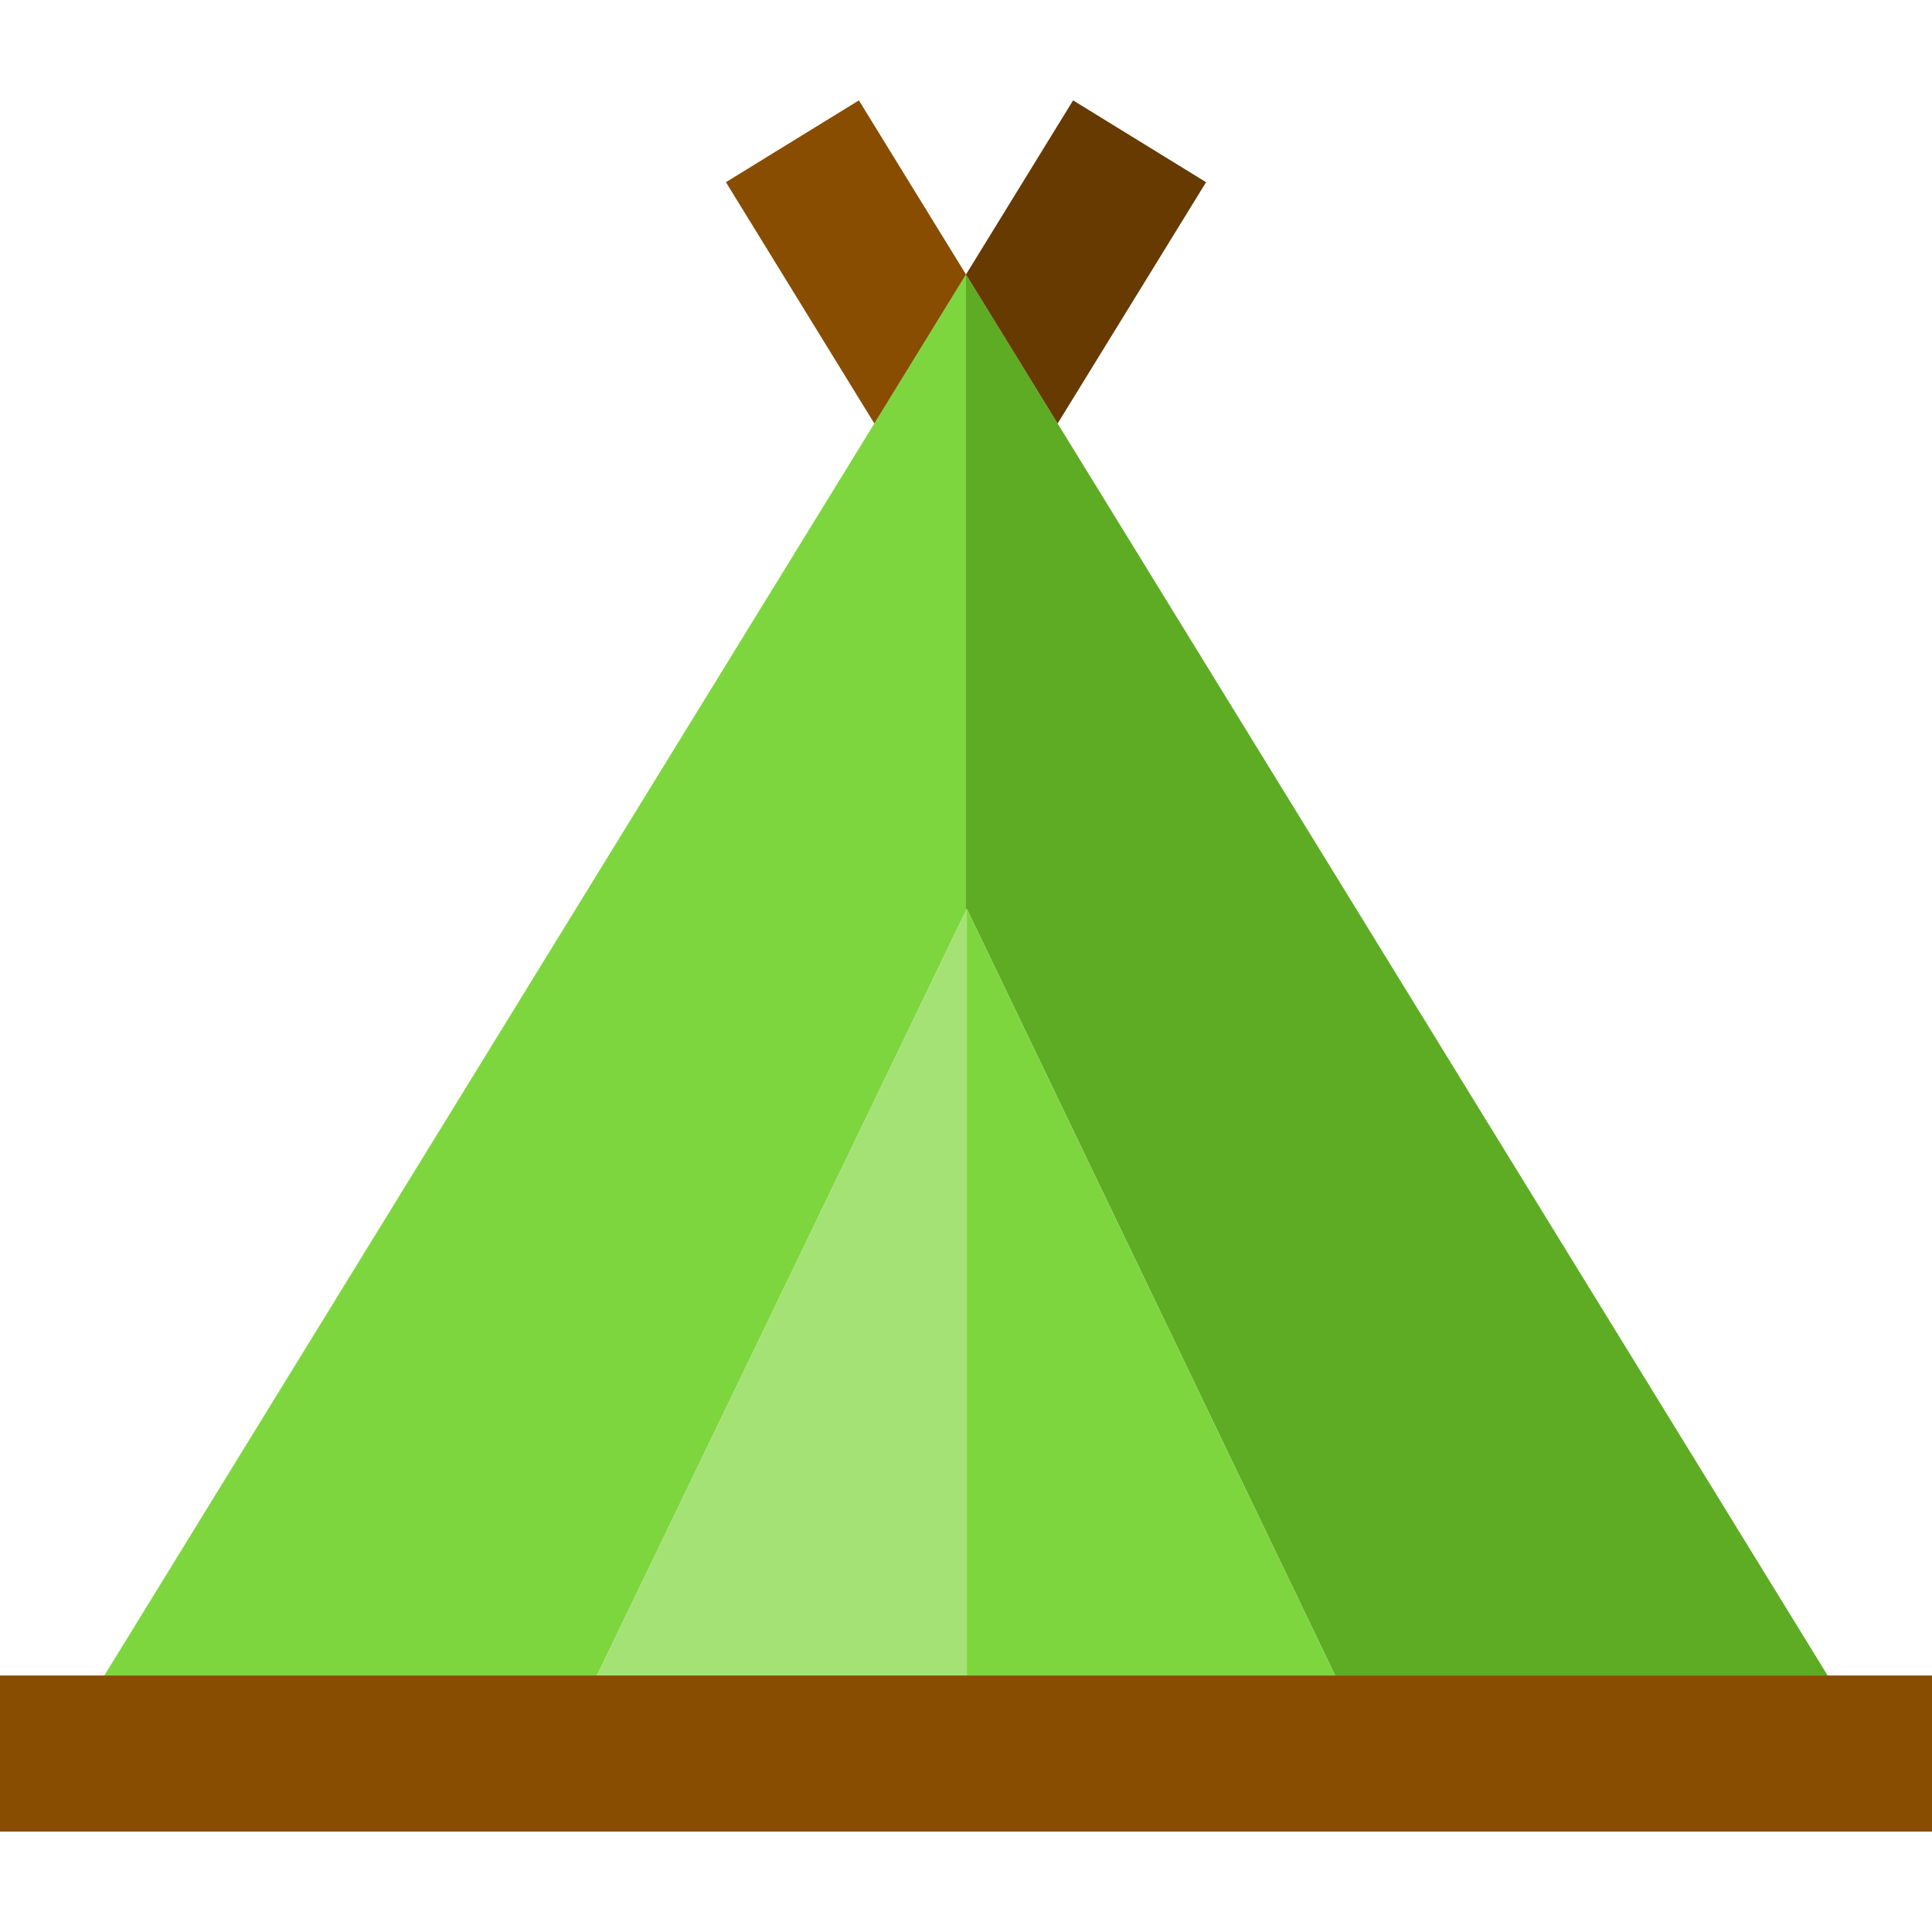
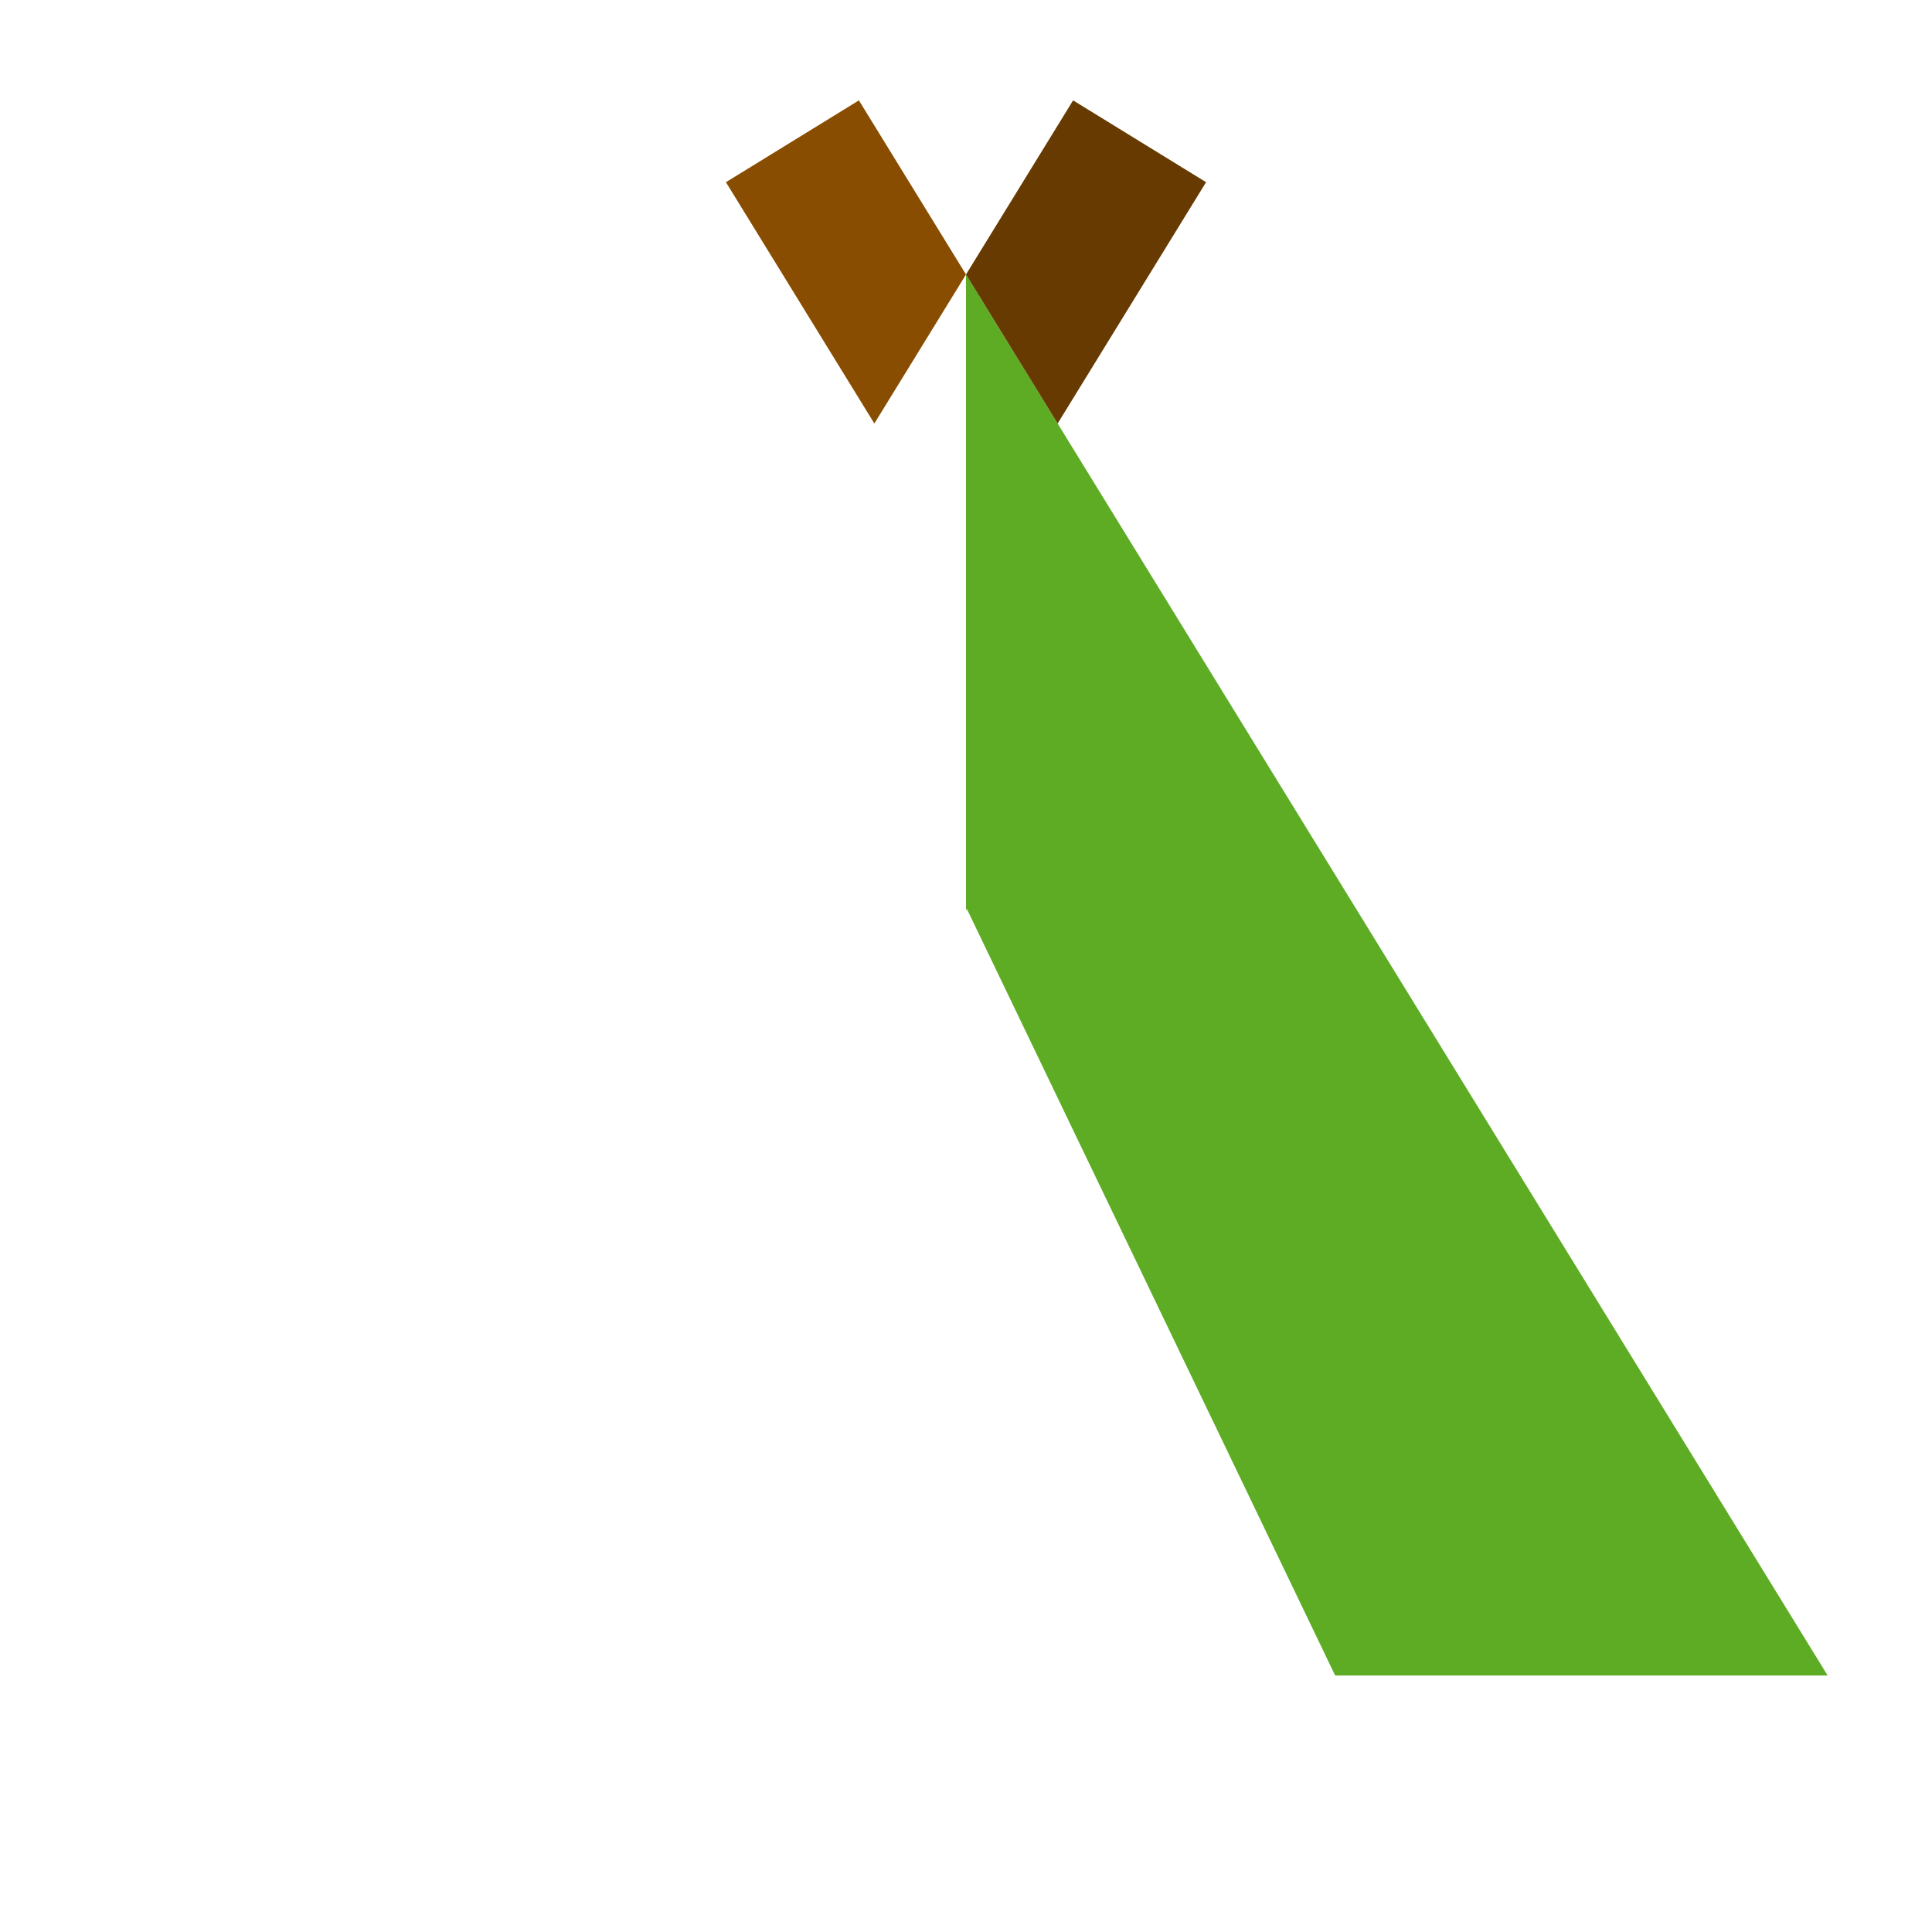
<svg xmlns="http://www.w3.org/2000/svg" version="1.1" id="Layer_1" viewBox="0 0 495 495" xml:space="preserve">
  <g>
    <polygon style="fill:#5EAC24;" points="247.5,70.329 247.5,233.284 247.71,232.849 342.083,429.281 468.266,429.281    270.981,108.507  " />
    <polygon style="fill:#663A00;" points="270.98,108.509 309.01,46.679 274.94,25.719 247.5,70.329  " />
-     <polygon style="fill:#7ED63E;" points="247.5,233.284 247.5,70.329 224.02,108.509 26.734,429.281 152.942,429.281  " />
    <polygon style="fill:#884D00;" points="247.5,70.329 220.06,25.719 185.99,46.679 224.019,108.507  " />
-     <polygon style="fill:#7ED63E;" points="247.71,429.281 342.083,429.281 247.71,232.849  " />
-     <polygon style="fill:#A4E276;" points="247.5,233.284 152.942,429.281 247.71,429.281 247.71,232.849  " />
-     <rect y="429.281" style="fill:#884D00;" width="495" height="40" />
  </g>
</svg>